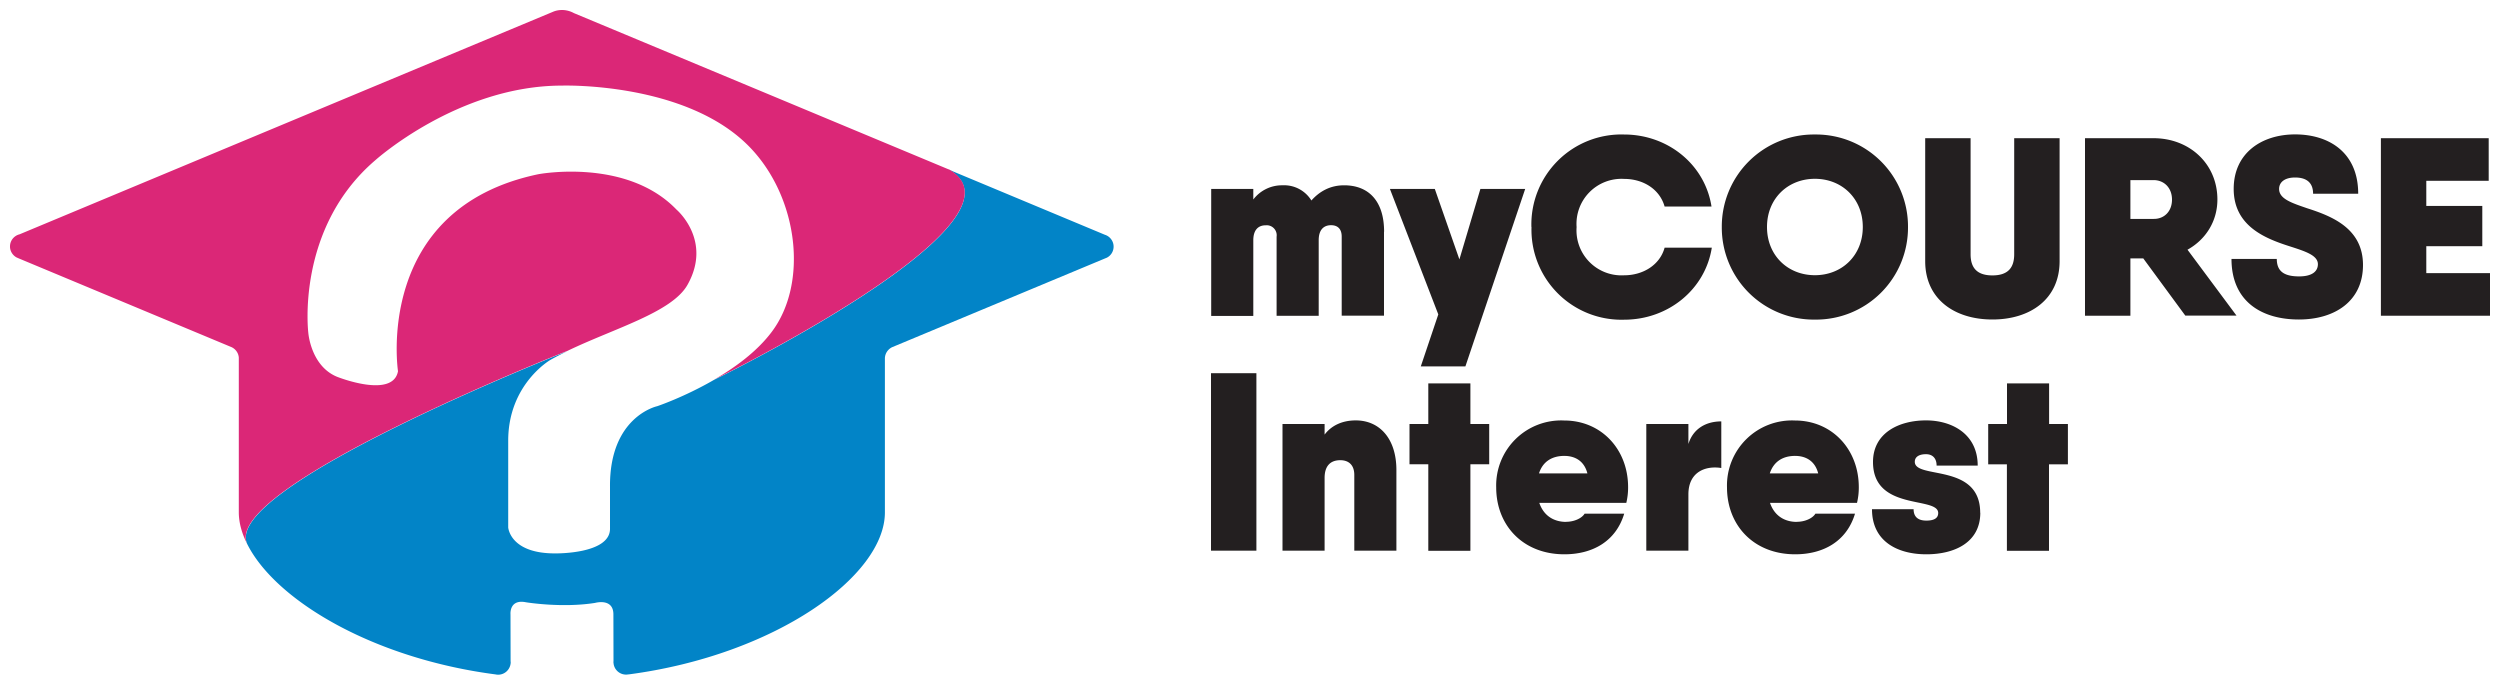
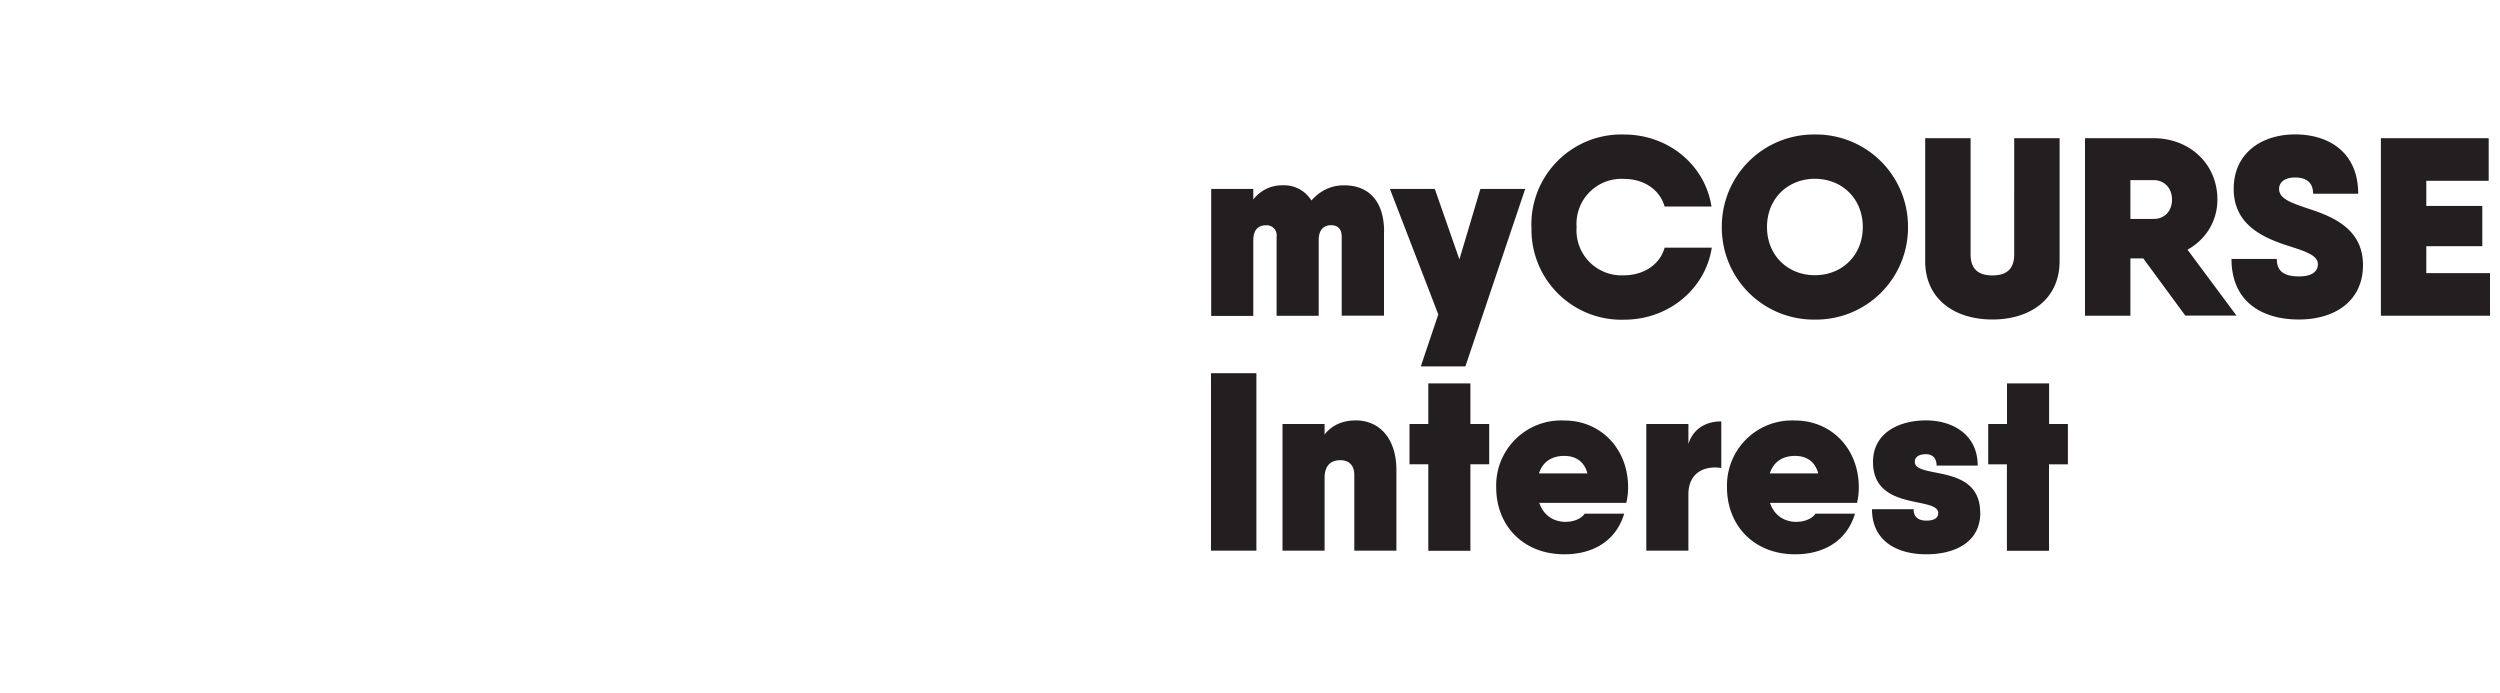
<svg xmlns="http://www.w3.org/2000/svg" width="250" height="69.33">
  <path d="M138.4 23.18v8.39h-4.23v-7.91c0-.84-.48-1.14-1.06-1.14-.76 0-1.24.48-1.24 1.5v7.56h-4.21v-7.91a1 1 0 0 0-1.09-1.14c-.76 0-1.24.48-1.24 1.5v7.56h-4.21v-12.7h4.21v1.06a3.6 3.6 0 0 1 2.92-1.42 3.2 3.2 0 0 1 2.89 1.52c.81-.91 1.88-1.52 3.27-1.52 2.48 0 4 1.6 4 4.64zm14.12-4.29l-5.98 17.75h-4.46l1.75-5.2-4.84-12.55h4.49l2.46 7.05 2.1-7.05h4.49 0zm.62 3.81a9 9 0 0 1 9.26-9.25c4.38 0 8.09 2.99 8.75 7.2h-4.69c-.48-1.7-2.1-2.76-4.06-2.76a4.5 4.5 0 0 0-4.74 4.82 4.5 4.5 0 0 0 4.74 4.82c1.95 0 3.6-1.07 4.06-2.76h4.72c-.66 4.18-4.36 7.2-8.77 7.2a9 9 0 0 1-9.26-9.26zm19.04 0a9.2 9.2 0 0 1 9.31-9.25 9.2 9.2 0 0 1 9.31 9.25 9.2 9.2 0 0 1-9.31 9.26 9.2 9.2 0 0 1-9.31-9.26zm14.1 0c0-2.84-2.08-4.82-4.79-4.82s-4.79 1.98-4.79 4.82 2.08 4.82 4.79 4.82 4.79-1.98 4.79-4.82zm6.24 3.42v-12.3h4.54v11.61c0 1.34.63 2.11 2.18 2.11s2.18-.76 2.18-2.11V13.82h4.54v12.3c0 3.8-2.94 5.83-6.72 5.83s-6.72-2.03-6.72-5.83zm21.79-.28h-1.27v5.73h-4.54V13.82h4.54 2.31c3.6 0 6.39 2.56 6.39 6.13 0 2.18-1.17 4.01-2.99 5.02l4.9 6.59h-5.12l-4.21-5.73zm-1.27-3.95h2.31c1.06.02 1.85-.74 1.85-1.93 0-1.17-.78-1.95-1.85-1.95h-2.31v3.88zm10.1 4h4.54c0 1.24.73 1.75 2.23 1.75 1.34 0 1.88-.53 1.88-1.22 0-.89-1.27-1.29-2.79-1.78-2.48-.79-5.63-2.03-5.63-5.75 0-3.62 2.84-5.45 6.14-5.45 3.35 0 6.31 1.77 6.31 5.93h-4.51c0-1.02-.56-1.62-1.8-1.62-1.09 0-1.6.51-1.6 1.14 0 .99 1.22 1.39 2.79 1.93 2.46.79 5.6 2 5.6 5.68 0 3.63-2.84 5.45-6.41 5.45-3.7 0-6.74-1.78-6.74-6.06zM249 27.31v4.26h-9.51-1.4V13.82h4.54 6.24v4.26h-6.24v2.51h5.6v4.03h-5.6v2.69H249zM125.64 37.32v17.75h-4.54V37.32h4.54zm14 9.69v8.06h-4.21v-7.58c0-.99-.56-1.47-1.4-1.47-1.04 0-1.57.63-1.57 1.77v7.28h-4.21V42.4h4.21v1.06c.63-.84 1.67-1.42 3.12-1.42 2.36 0 4.06 1.8 4.06 4.97zm9.28-.58h-1.88v8.65h-4.21v-8.65h-1.88V42.4h1.88v-4.06h4.21v4.06h1.88v4.03zm7.69 5.75c.81 0 1.57-.35 1.85-.81h3.96c-.84 2.79-3.19 4.06-5.98 4.06-4.16 0-6.82-2.91-6.82-6.69a6.5 6.5 0 0 1 6.8-6.69c3.7 0 6.39 2.87 6.39 6.67a6.6 6.6 0 0 1-.18 1.57h-8.7c.48 1.39 1.57 1.9 2.69 1.9zm2.13-4.84c-.33-1.29-1.29-1.75-2.31-1.75-1.24 0-2.16.58-2.53 1.75h4.84zm13.39-5.2v4.66c-1.57-.25-3.29.38-3.29 2.64v5.63h-4.21V42.4h4.21v2c.46-1.5 1.72-2.26 3.29-2.26zm7.56 10.04c.81 0 1.57-.35 1.85-.81h3.96c-.84 2.79-3.2 4.06-5.98 4.06-4.16 0-6.82-2.91-6.82-6.69a6.5 6.5 0 0 1 6.79-6.69c3.7 0 6.39 2.87 6.39 6.67a6.6 6.6 0 0 1-.18 1.57H177c.48 1.39 1.57 1.9 2.68 1.9zm2.13-4.84c-.33-1.29-1.29-1.75-2.31-1.75-1.24 0-2.15.58-2.53 1.75h4.84zm16.21 3.93c0 2.99-2.59 4.16-5.4 4.16s-5.43-1.24-5.43-4.51h4.16c0 .73.41 1.14 1.27 1.14.84 0 1.19-.28 1.19-.76 0-1.7-6.52-.15-6.52-5.1 0-2.92 2.61-4.16 5.3-4.16 2.61 0 5.17 1.37 5.17 4.52h-4.11c0-.74-.41-1.14-1.06-1.14-.71 0-1.12.28-1.12.76 0 1.78 6.54.08 6.54 5.1zm8.75-4.84h-1.88v8.65h-4.21v-8.65h-1.87V42.4h1.88v-4.06h4.21v4.06h1.88v4.03z" fill="#231f20" />
-   <path fill="#0284c7" d="M110.66 25.78c.42-.2.7-.63.7-1.12s-.29-.92-.71-1.12l-.04-.02-.05-.02c-.01 0-.03-.01-.04-.01l-15.65-6.53h0c8.72 4.95-20.97 19.8-23.46 21.02-2.98 1.73-5.69 2.64-5.69 2.64s-4.79 1.02-4.72 8.08v4.18c0 2.54-5.44 2.46-5.44 2.46-4.57.03-4.74-2.6-4.74-2.6v-8.67c0-5.66 4.22-8.08 4.22-8.08a28.5 28.5 0 0 1 1.69-.87h-.01S21.87 48.83 24.75 54.46c2.85 5.59 12.54 11.38 24.8 12.98.01 0 .02 0 .04.01.07.01.15.02.22.02.68 0 1.22-.53 1.26-1.2 0-.02 0-.04 0-.06s0-.04-.01-.06l-.01-4.71s-.15-1.56 1.56-1.21c0 0 3.59.59 6.9.06 0 0 1.83-.52 1.83 1.15l.01 4.7c0 .02-.01.04-.01.06s0 .04.01.06c.03.67.58 1.2 1.26 1.2.08 0 .15-.01.22-.02.01 0 .03 0 .04 0 14.63-1.93 25.62-9.82 25.62-16.2V35.81c.02-.48.31-.89.72-1.09l21.3-8.88.15-.06z" />
-   <path fill="#db2777" d="M94.87 16.94L57.39 1.31a2.5 2.5 0 0 0-.47-.2c-.23-.07-.47-.11-.72-.11-.29 0-.57.05-.83.15l-.24.1L1.96 23.43c-.12.03-.25.08-.36.15-.36.22-.6.61-.6 1.07 0 .47.27.88.65 1.09l.25.11 21.17 8.83h0c.45.17.78.59.81 1.09v15.45c0 1.04.3 2.13.86 3.22-2.88-5.63 31.97-19.34 31.97-19.34h.01c4.7-2.27 10.48-3.86 12.03-6.62 2.51-4.46-1.1-7.52-1.1-7.52-5.01-5.21-13.81-3.54-13.81-3.54C37.33 20.87 39.8 37.12 39.8 37.12c-.51 2.79-6.09.56-6.09.56-2.64-1.08-2.88-4.41-2.88-4.41s-1.28-10.4 6.68-17.23c0 0 8.29-7.48 18.69-7.48 0 0 12.42-.4 18.76 6.14 4.88 5.03 5.9 13.63 2.19 18.52-1.49 1.97-3.67 3.55-5.73 4.74 2.49-1.23 32.17-16.07 23.46-21.03z" />
</svg>